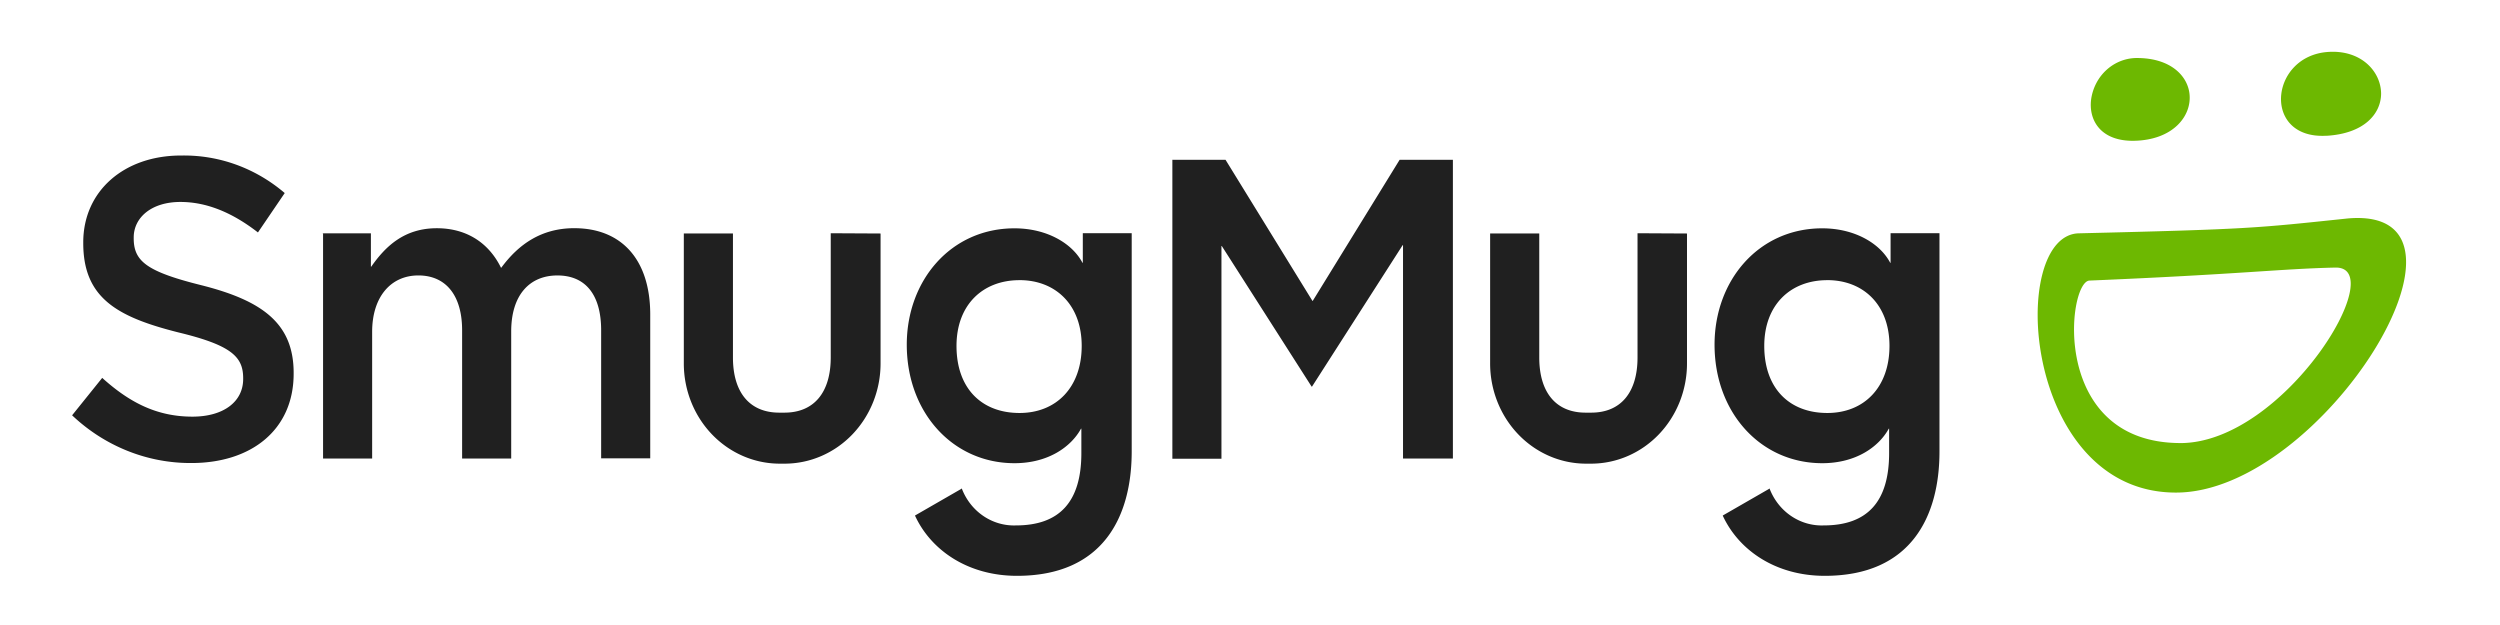
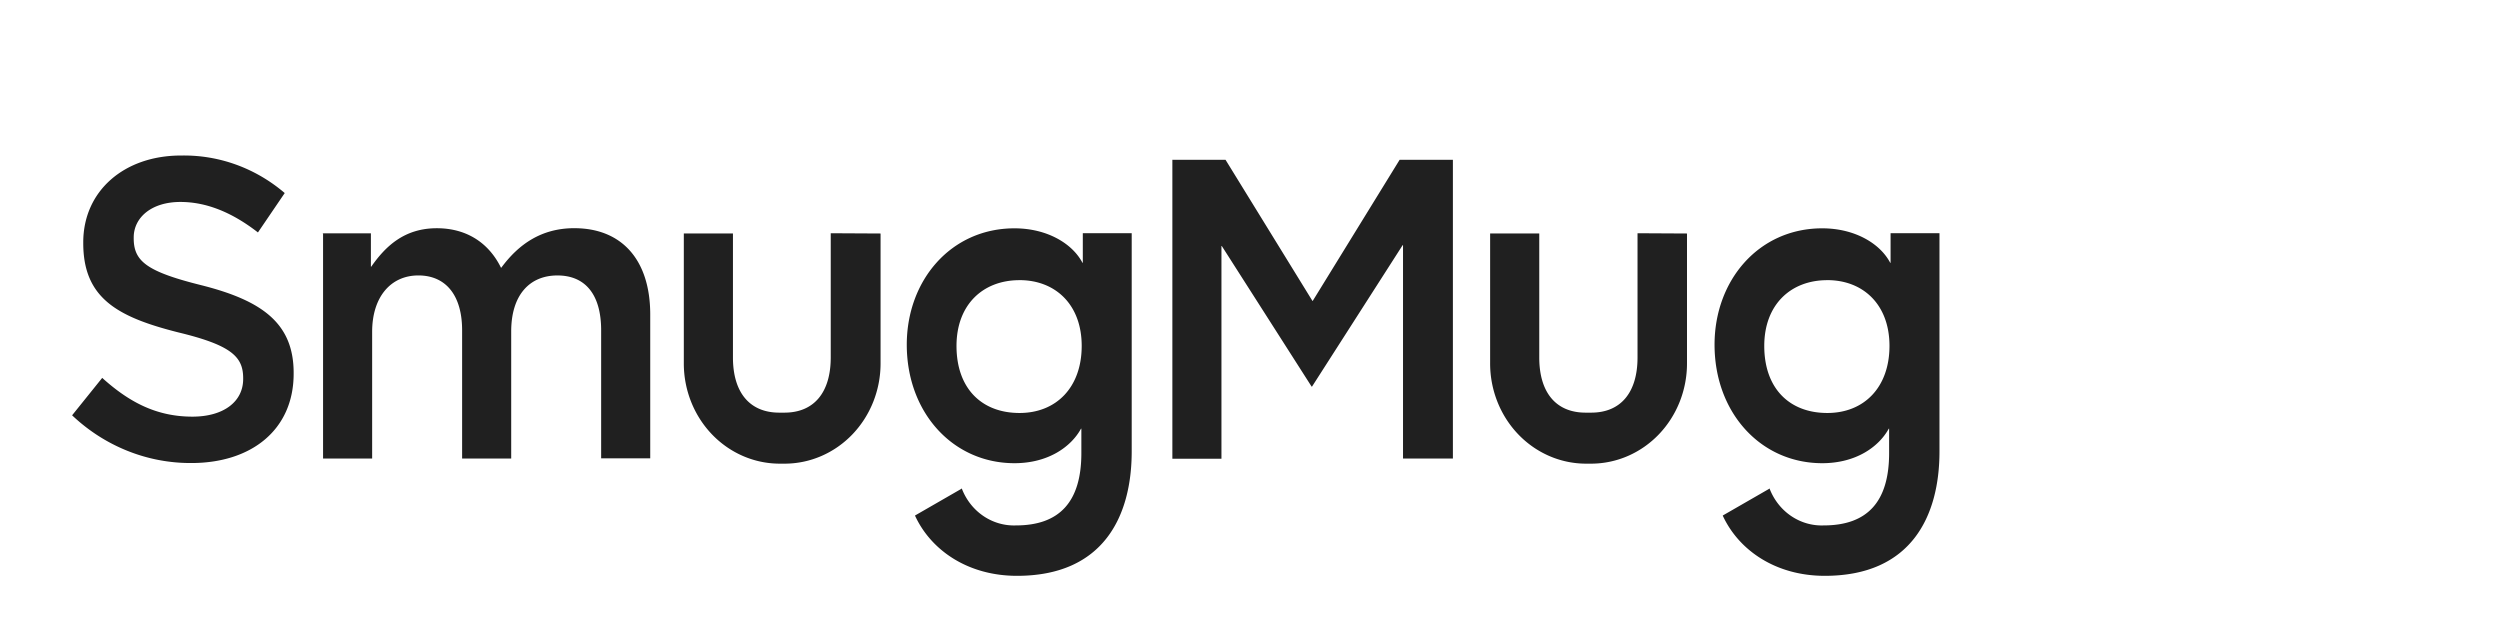
<svg xmlns="http://www.w3.org/2000/svg" height="625" viewBox="-1.857 1.28 103.899 21.888" width="2500">
  <path d="m5.706 5.7a6.596 6.89 0 0 0 -.042 0c-2.364 0-4.061 1.476-4.061 3.607v.035c0 2.29 1.428 3.073 3.96 3.711 2.201.532 2.686 1.014 2.686 1.9v.036c0 .942-.815 1.563-2.107 1.563-1.477 0-2.614-.585-3.751-1.611l-1.247 1.55-.004.006a7.328 7.656 0 0 0 4.956 1.983c2.5 0 4.251-1.386 4.251-3.711v-.036c0-2.06-1.307-3.002-3.824-3.64-2.28-.568-2.823-.996-2.823-1.953v-.036c0-.818.728-1.474 1.94-1.474 1.087 0 2.153.436 3.223 1.267l1.113-1.637a6.596 6.89 0 0 0 -4.27-1.56zm41.155.178.005.01v12.414h2.04v-8.842h.014l3.734 5.845h.015l3.768-5.88h.015v8.867h2.073v-12.414h-2.214l-3.61 5.862h-.015l-3.61-5.862h-2.216zm-24.848 2.842c-1.355 0-2.308.654-3.036 1.642h-.014c-.485-.988-1.38-1.64-2.668-1.64-1.365 0-2.146.771-2.723 1.597h-.015v-1.386h-2.04l.052.008v9.353h2.04v-5.267c0-1.457.78-2.343 1.92-2.343s1.819.823 1.819 2.28v5.33h2.04v-5.284c0-1.51.763-2.325 1.92-2.325s1.818.788 1.818 2.28v5.32h2.04v-5.976c0-2.29-1.198-3.588-3.153-3.588zm18.291.006c-2.64 0-4.476 2.16-4.476 4.836 0 2.822 1.916 4.925 4.476 4.925 1.383 0 2.343-.664 2.765-1.434h.015v1.013c0 2.027-.908 3.007-2.721 3.007a2.333 2.437 0 0 1 -2.243-1.52v-.012h-.013l-.017.015-1.917 1.104v.013c.671 1.446 2.208 2.495 4.236 2.495 3.608 0 4.767-2.493 4.767-5.17v-9.07h-2.032v1.231h-.014c-.425-.81-1.482-1.433-2.826-1.433zm33.57 0c-2.64 0-4.475 2.16-4.475 4.836 0 2.822 1.915 4.925 4.476 4.925 1.382 0 2.342-.664 2.764-1.434h.015v1.013c0 2.027-.907 3.007-2.72 3.007a2.333 2.437 0 0 1 -2.244-1.52v-.012h-.012l-.017.015-1.918 1.104v.013c.672 1.446 2.209 2.495 4.236 2.495 3.608 0 4.768-2.493 4.768-5.17v-9.07h-2.032v1.231h-.015c-.424-.81-1.482-1.433-2.825-1.433zm-41.206.205v5.163c0 1.457-.698 2.292-1.923 2.292h-.218c-1.225 0-1.923-.835-1.923-2.292v-5.154h-2.042v5.401a3.987 4.165 0 0 0 3.975 4.165h.228a3.987 4.165 0 0 0 3.974-4.165v-5.4l-2.07-.011zm33.53 0v5.163c0 1.457-.699 2.292-1.923 2.292h-.238c-1.225 0-1.923-.835-1.923-2.292v-5.154h-2.042v5.401a3.987 4.165 0 0 0 3.965 4.165h.242a3.987 4.165 0 0 0 3.975-4.165v-5.4l-2.056-.011zm-25.683 1.948c1.487 0 2.583 1.013 2.583 2.733s-1.053 2.788-2.583 2.788c-1.569 0-2.62-1.013-2.62-2.787 0-1.71 1.092-2.733 2.62-2.733zm33.571 0c1.487 0 2.583 1.013 2.583 2.733s-1.053 2.788-2.583 2.788c-1.569 0-2.621-1.013-2.621-2.787 0-1.71 1.093-2.733 2.621-2.733z" fill="#202020" />
-   <path d="m86.82 5.088c1.636-.026 2.424-1.036 2.317-1.956-.087-.76-.797-1.472-2.148-1.484a1.923 2.009 0 0 0 -1.94 1.722c-.11.87.405 1.74 1.78 1.718m8.005-.208c1.571-.094 2.257-.917 2.267-1.743 0-.93-.84-1.857-2.25-1.738-1.133.097-1.797.917-1.897 1.738-.111.912.473 1.824 1.88 1.74m-6.063 12.773c-5.45 0-4.706-6.715-3.79-6.753 6.336-.266 7.951-.49 10.216-.54 2.33-.053-2.119 7.276-6.426 7.294zm6.948-9.335c-3.863.406-4.052.446-11.155.618-2.997.013-2.39 10.775 4.008 10.775 6.092.007 13.47-11.942 7.147-11.393z" fill="#6db801" />
</svg>